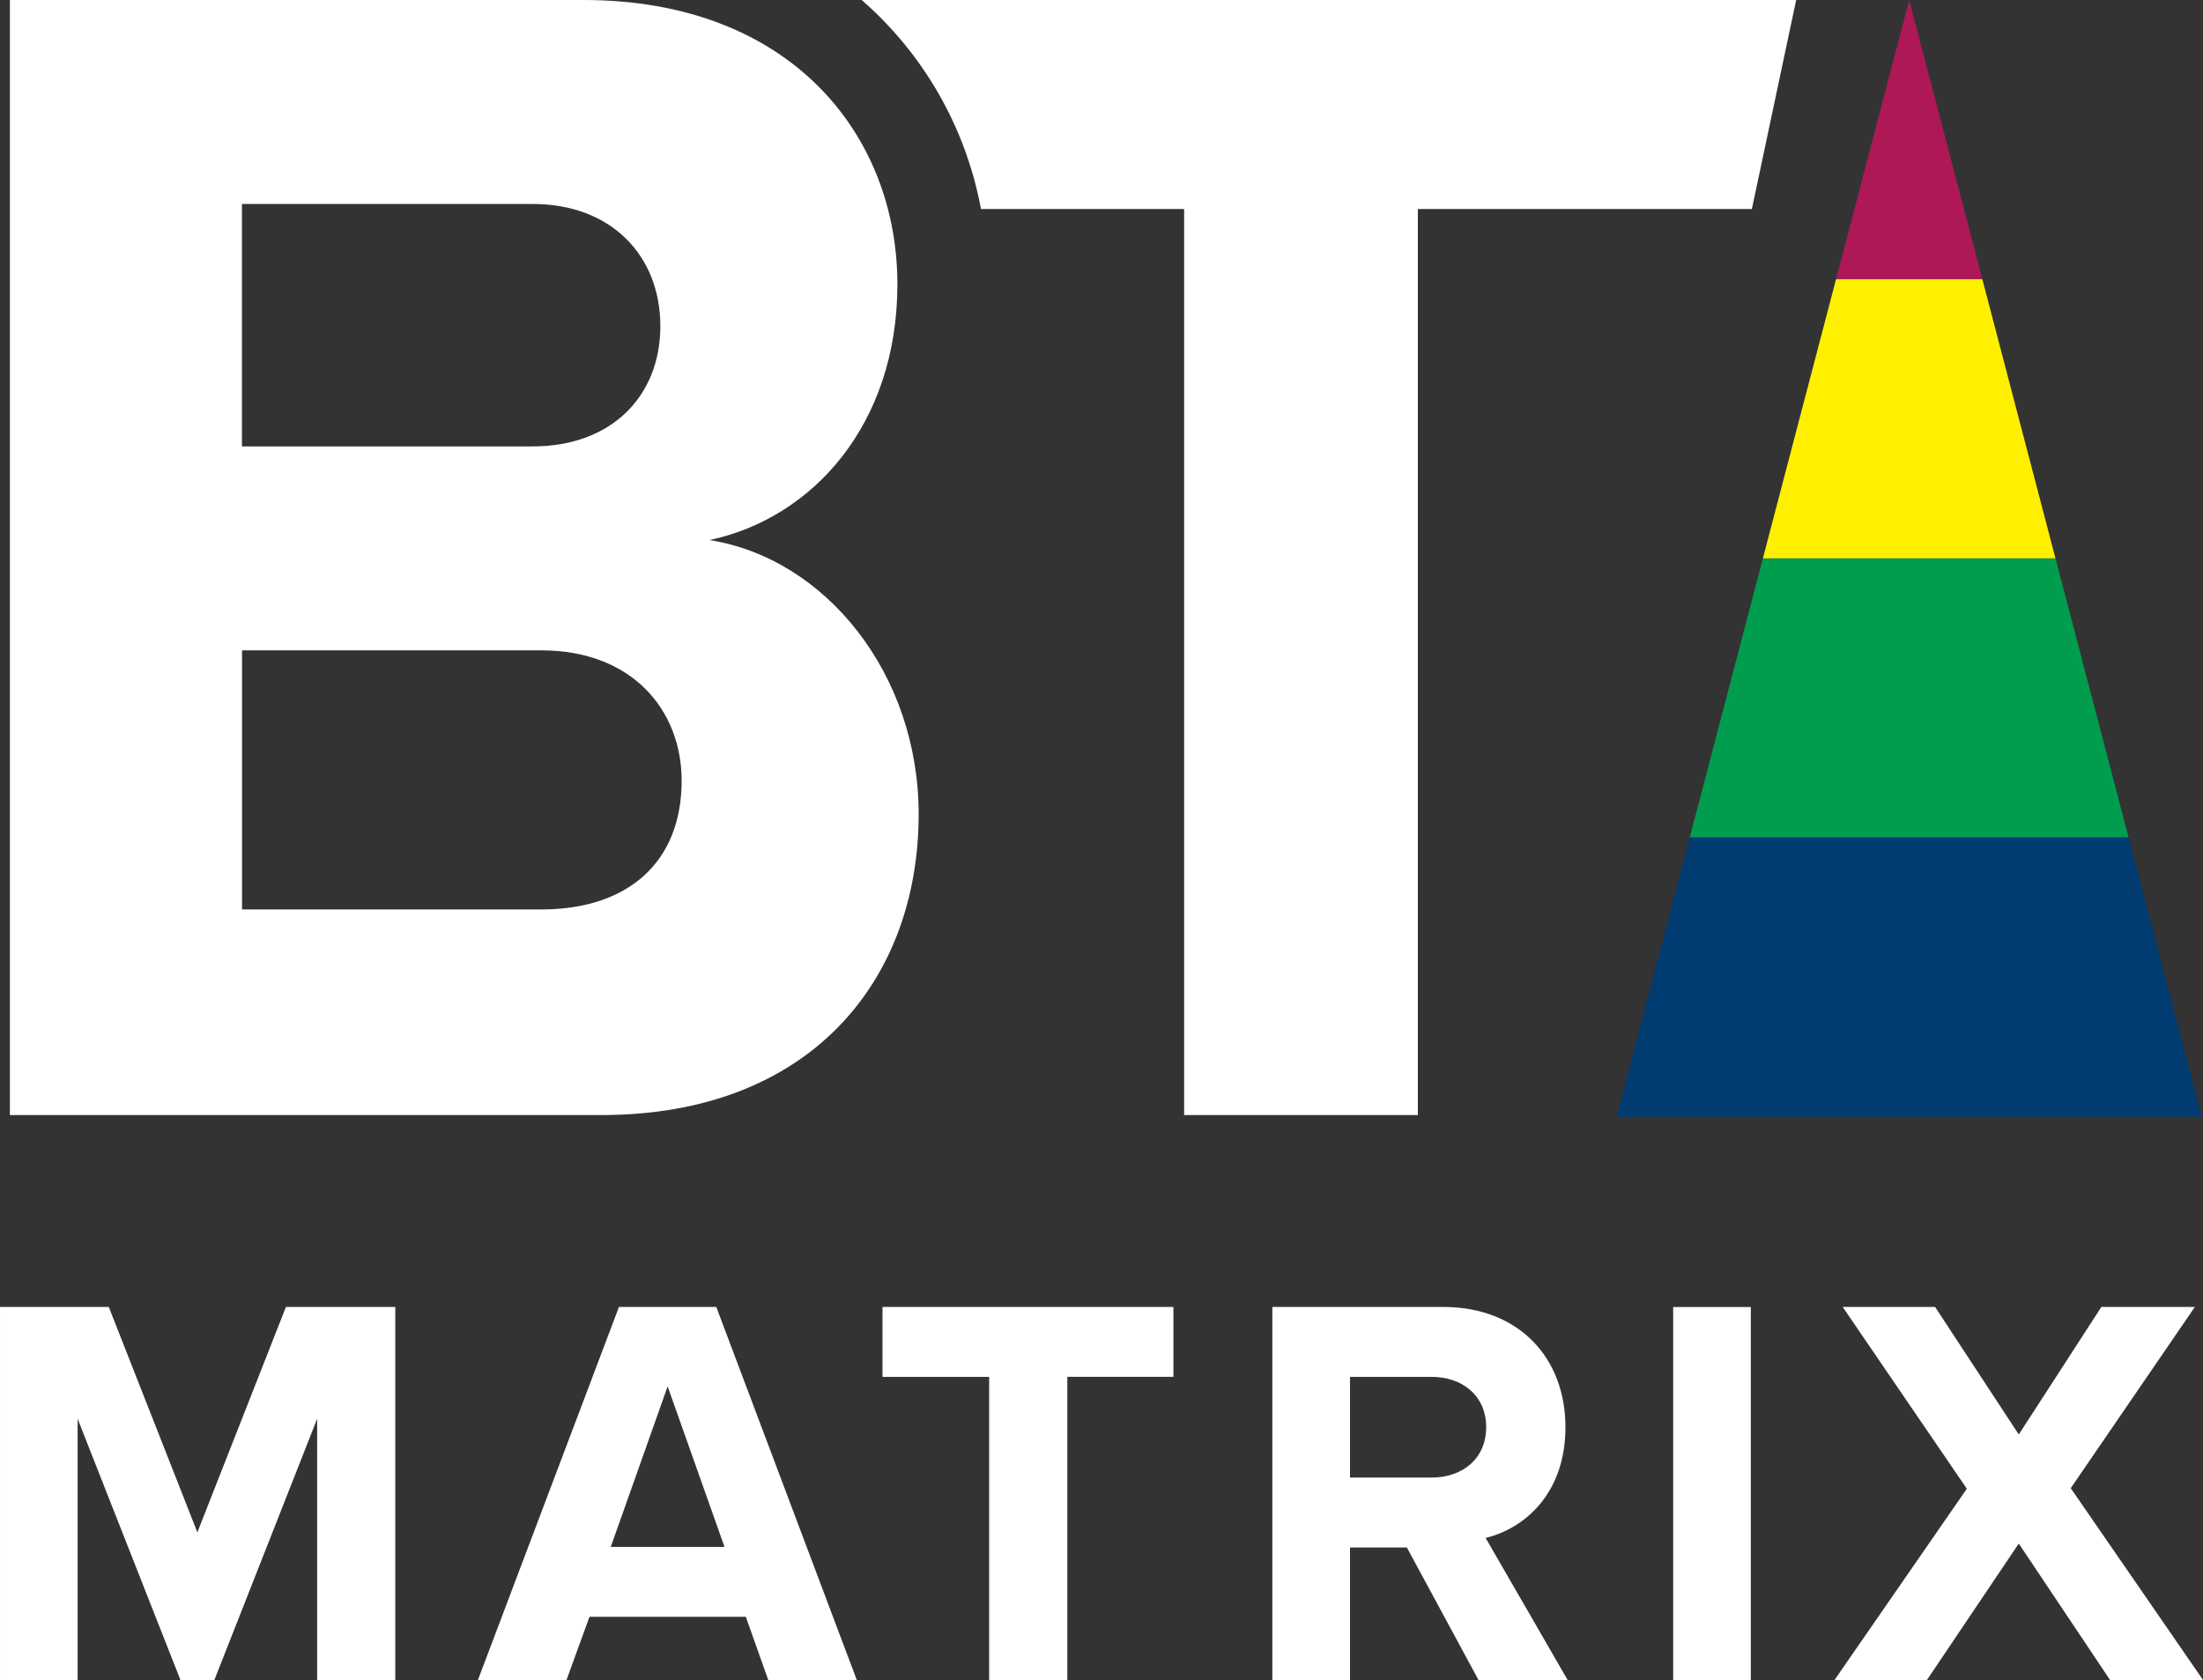
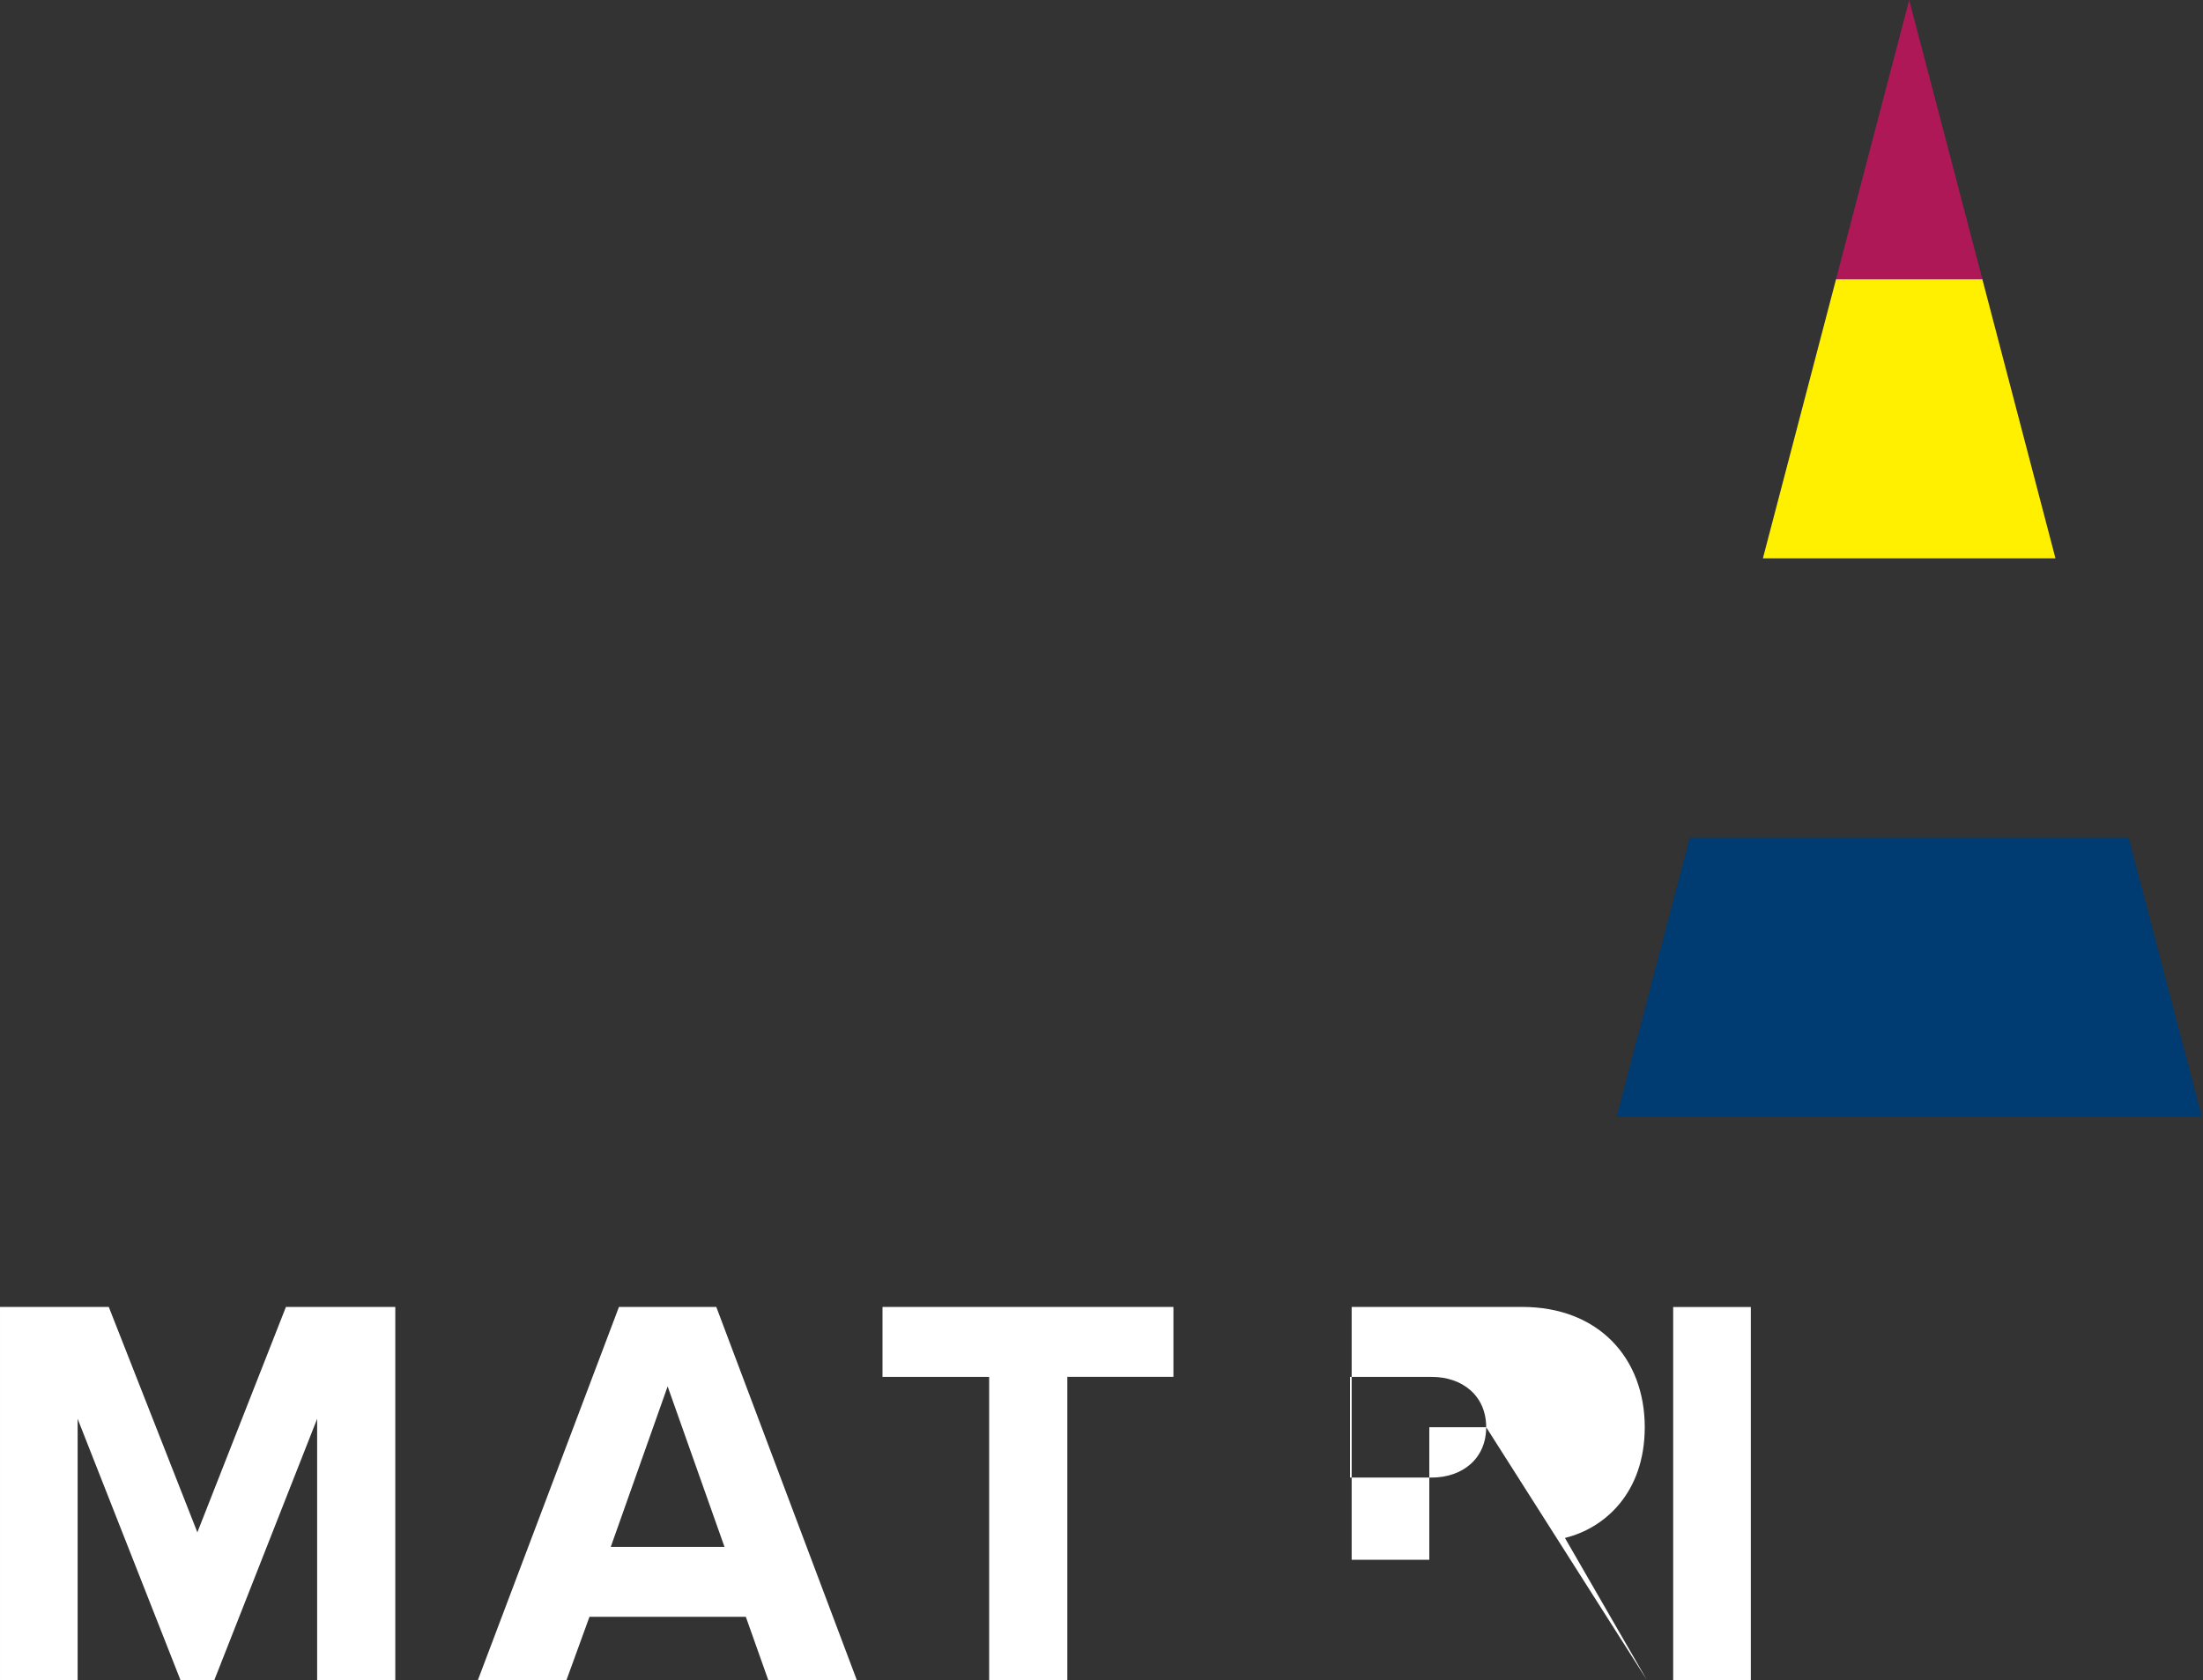
<svg xmlns="http://www.w3.org/2000/svg" width="194.444" height="148.324" viewBox="0 0 194.444 148.324">
  <rect x="0" y="0" width="194.444" height="148.324" fill="#333333" stroke="none" />
  <g transform="translate(-752.992 -146.654)">
-     <path d="M813.481,215.584c0-6.2-4.328-11.513-12.4-11.513h-26.4v22.875h26.4c7.788,0,12.4-4.278,12.4-11.362M811.6,175.437c0-6.2-4.327-10.773-11.25-10.773H774.672v21.4h25.681c6.923,0,11.25-4.427,11.25-10.628M754.188,245.1V146.654h50.636c18.324,0,27.7,11.96,27.7,25.092,0,12.4-7.5,20.666-16.588,22.587,10.243,1.62,18.464,11.8,18.464,24.2,0,14.759-9.665,26.565-27.987,26.565Z" transform="translate(-0.325)" fill="#fff" />
-     <path d="M857.429,146.656a32.267,32.267,0,0,1,10.527,18.451h17.933V245.1h20.629V165.107H936l3.91-18.451Z" transform="translate(-28.382 -0.001)" fill="#fff" />
    <path d="M780.984,338.038V314.977l-9.072,23.061h-2.993l-9.075-23.061v23.061h-6.851V305.1h9.6l7.819,19.9,7.818-19.9h9.652v32.935Z" transform="translate(0 -43.061)" fill="#fff" />
    <path d="M827.661,312.114l-5.02,14.171H832.68Zm8.88,25.924-1.979-5.58h-13.8l-2.029,5.58h-7.818L823.364,305.1h8.591l12.4,32.935Z" transform="translate(-15.741 -43.061)" fill="#fff" />
    <path d="M869.365,338.038V311.275h-9.412V305.1H885.63v6.172h-9.364v26.763Z" transform="translate(-29.068 -43.061)" fill="#fff" />
-     <path d="M926.077,315.719c0-2.764-2.078-4.444-4.826-4.444h-7.192v8.89h7.192c2.748,0,4.826-1.68,4.826-4.445m-.676,22.319-6.323-11.7h-5.02v11.7h-6.853V305.1h15.058c6.709,0,10.811,4.5,10.811,10.616,0,5.824-3.571,8.936-7.046,9.778l7.237,12.541Z" transform="translate(-41.91 -43.061)" fill="#fff" />
+     <path d="M926.077,315.719c0-2.764-2.078-4.444-4.826-4.444h-7.192v8.89h7.192c2.748,0,4.826-1.68,4.826-4.445h-5.02v11.7h-6.853V305.1h15.058c6.709,0,10.811,4.5,10.811,10.616,0,5.824-3.571,8.936-7.046,9.778l7.237,12.541Z" transform="translate(-41.91 -43.061)" fill="#fff" />
    <rect width="6.853" height="32.932" transform="translate(900.672 262.046)" fill="#fff" />
-     <path d="M999.656,338.038,991.6,325.99l-8.107,12.048h-8.157l11.679-16.887L976.056,305.1h8.157L991.6,316.36l7.289-11.258h8.252l-10.955,16,11.679,16.936Z" transform="translate(-60.424 -43.061)" fill="#fff" />
-     <path d="M990.074,214.345H964.249l-6.456,24.646H996.53Z" transform="translate(-55.658 -18.396)" fill="#009d4f" />
    <path d="M1000.577,272.835l-6.457-24.645H955.383l-6.457,24.645Z" transform="translate(-53.248 -27.594)" fill="#003b71" />
    <path d="M966.657,205.148h25.825L986.026,180.5H973.115Z" transform="translate(-58.067 -9.199)" fill="#fff000" />
    <path d="M975.523,171.3h12.915L981.98,146.66Z" transform="translate(-60.476 -0.002)" fill="#ae1857" />
  </g>
</svg>